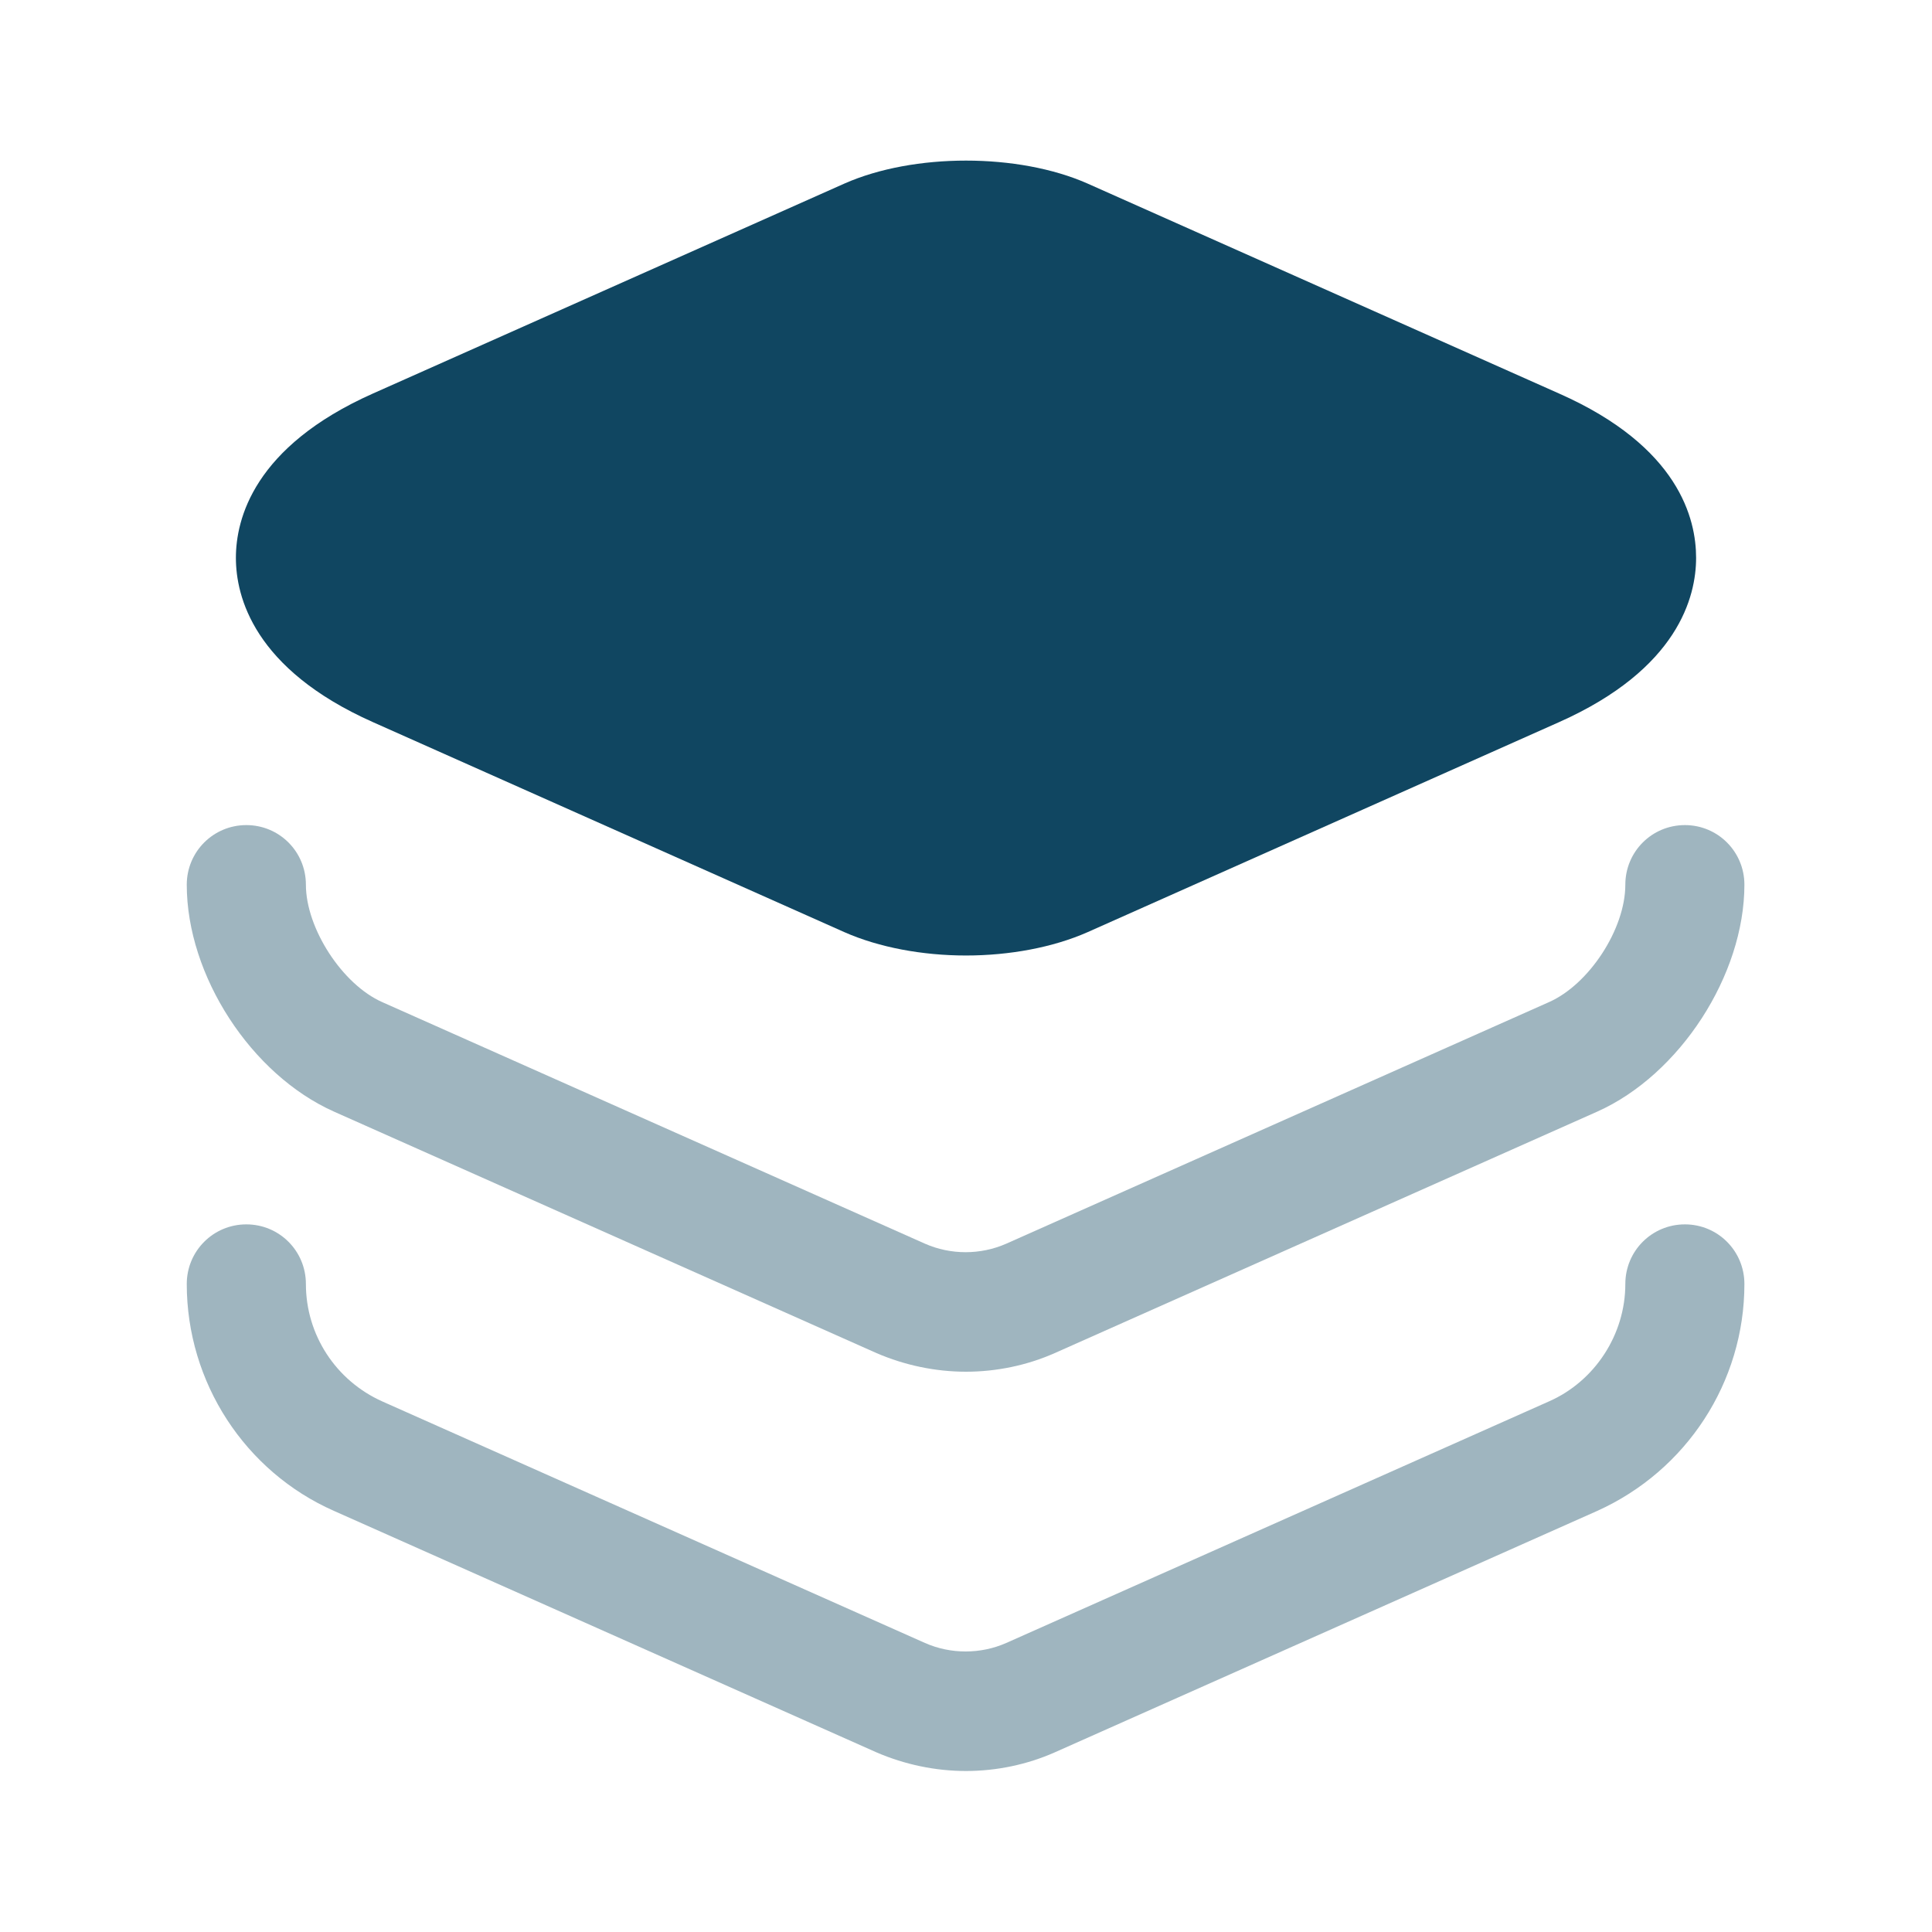
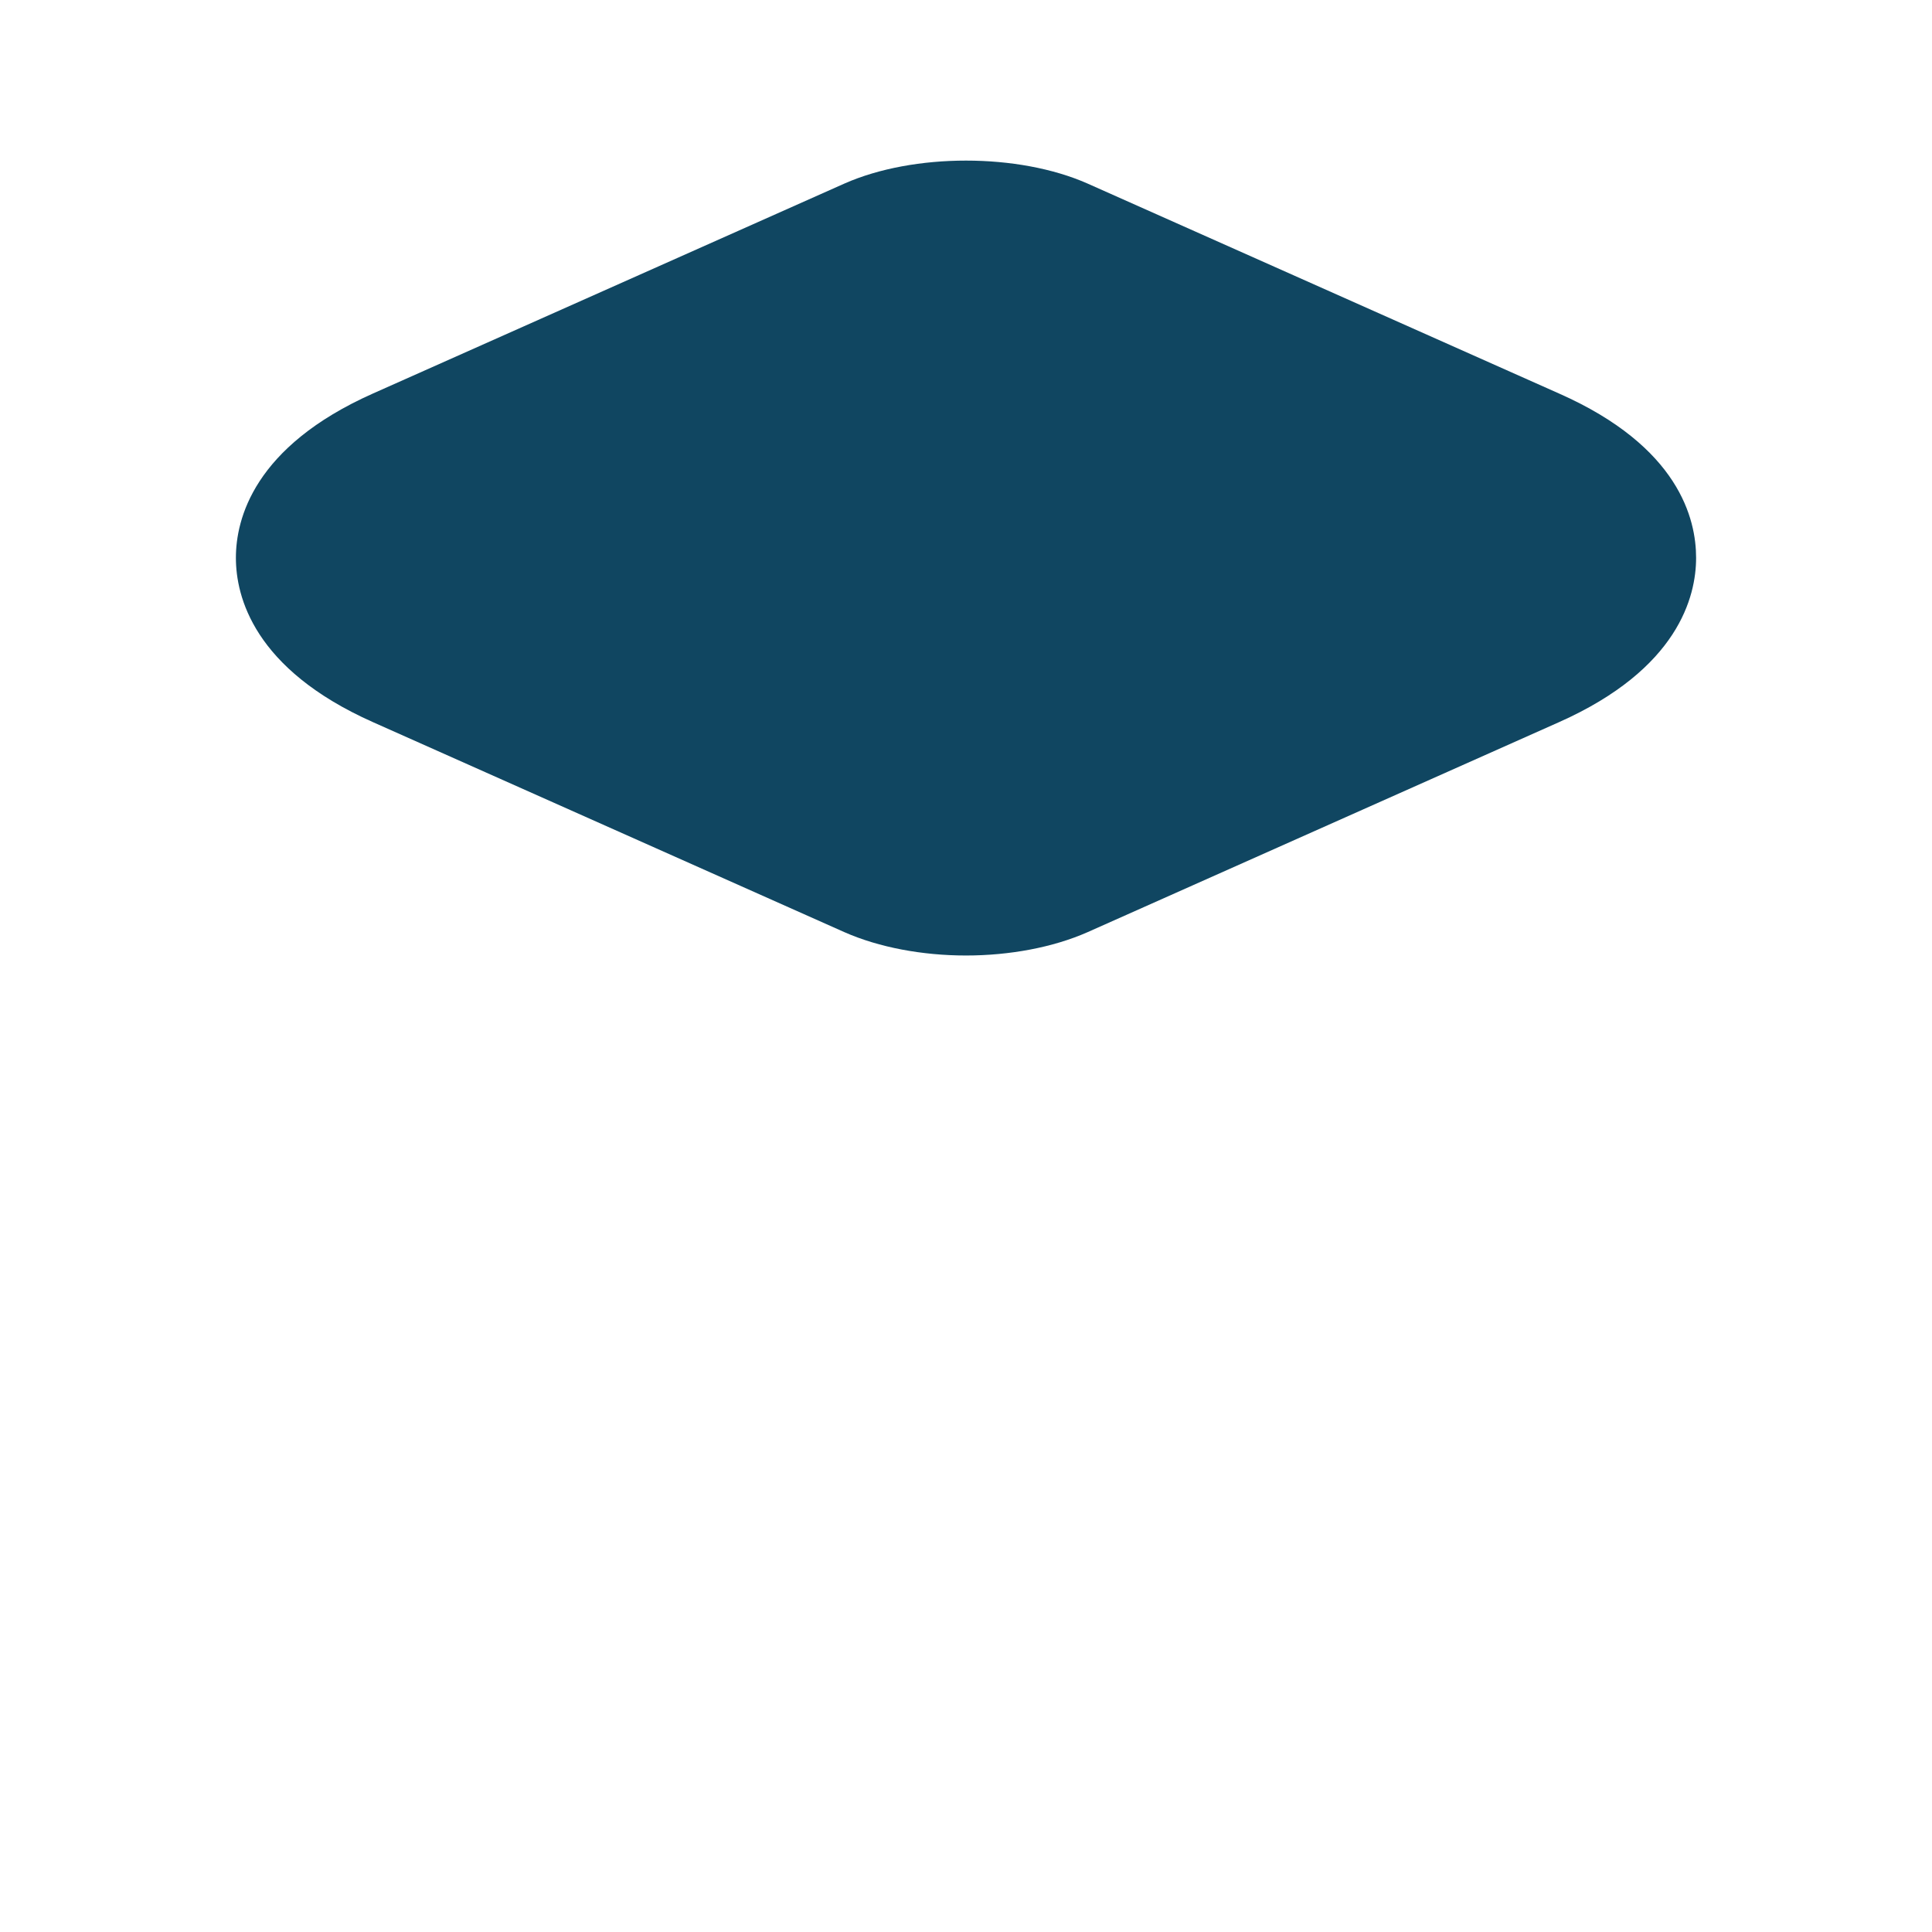
<svg xmlns="http://www.w3.org/2000/svg" width="30" height="30" viewBox="0 0 30 30" fill="none">
  <path d="M24.212 6.112L16.887 2.85C15.812 2.375 14.188 2.375 13.113 2.85L5.788 6.112C3.938 6.937 3.663 8.062 3.663 8.662C3.663 9.262 3.938 10.387 5.788 11.212L13.113 14.475C13.65 14.712 14.325 14.837 15 14.837C15.675 14.837 16.35 14.712 16.887 14.475L24.212 11.212C26.062 10.387 26.337 9.262 26.337 8.662C26.337 8.062 26.075 6.937 24.212 6.112Z" fill="#104661" />
-   <path opacity="0.4" d="M15 21.3C14.525 21.3 14.05 21.2 13.613 21.012L5.188 17.262C3.9 16.688 2.9 15.15 2.9 13.738C2.9 13.225 3.313 12.812 3.825 12.812C4.338 12.812 4.75 13.225 4.75 13.738C4.75 14.412 5.313 15.287 5.938 15.562L14.363 19.312C14.762 19.488 15.225 19.488 15.625 19.312L24.05 15.562C24.675 15.287 25.238 14.425 25.238 13.738C25.238 13.225 25.65 12.812 26.163 12.812C26.675 12.812 27.087 13.225 27.087 13.738C27.087 15.137 26.087 16.688 24.8 17.262L16.375 21.012C15.95 21.2 15.475 21.3 15 21.3Z" fill="#104661" />
-   <path opacity="0.4" d="M15 27.5C14.525 27.5 14.05 27.4 13.613 27.212L5.188 23.462C3.8 22.85 2.9 21.462 2.9 19.938C2.9 19.425 3.313 19.012 3.825 19.012C4.338 19.012 4.75 19.425 4.75 19.938C4.75 20.725 5.213 21.438 5.938 21.762L14.363 25.512C14.762 25.688 15.225 25.688 15.625 25.512L24.05 21.762C24.762 21.45 25.238 20.725 25.238 19.938C25.238 19.425 25.65 19.012 26.163 19.012C26.675 19.012 27.087 19.425 27.087 19.938C27.087 21.462 26.188 22.837 24.8 23.462L16.375 27.212C15.95 27.4 15.475 27.5 15 27.5Z" fill="#104661" />
</svg>